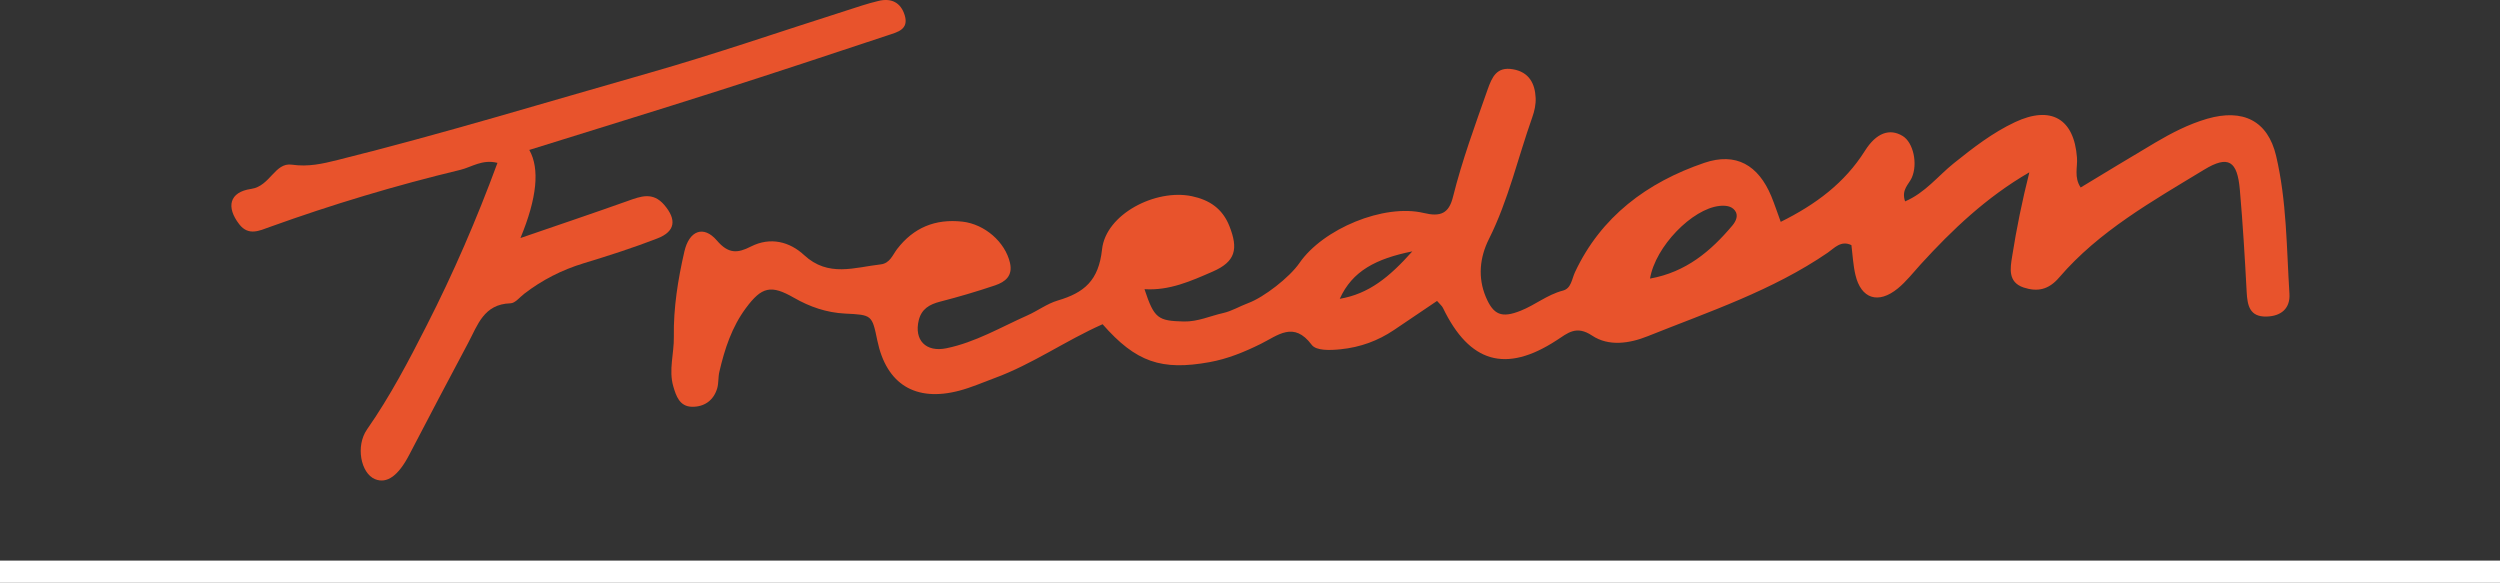
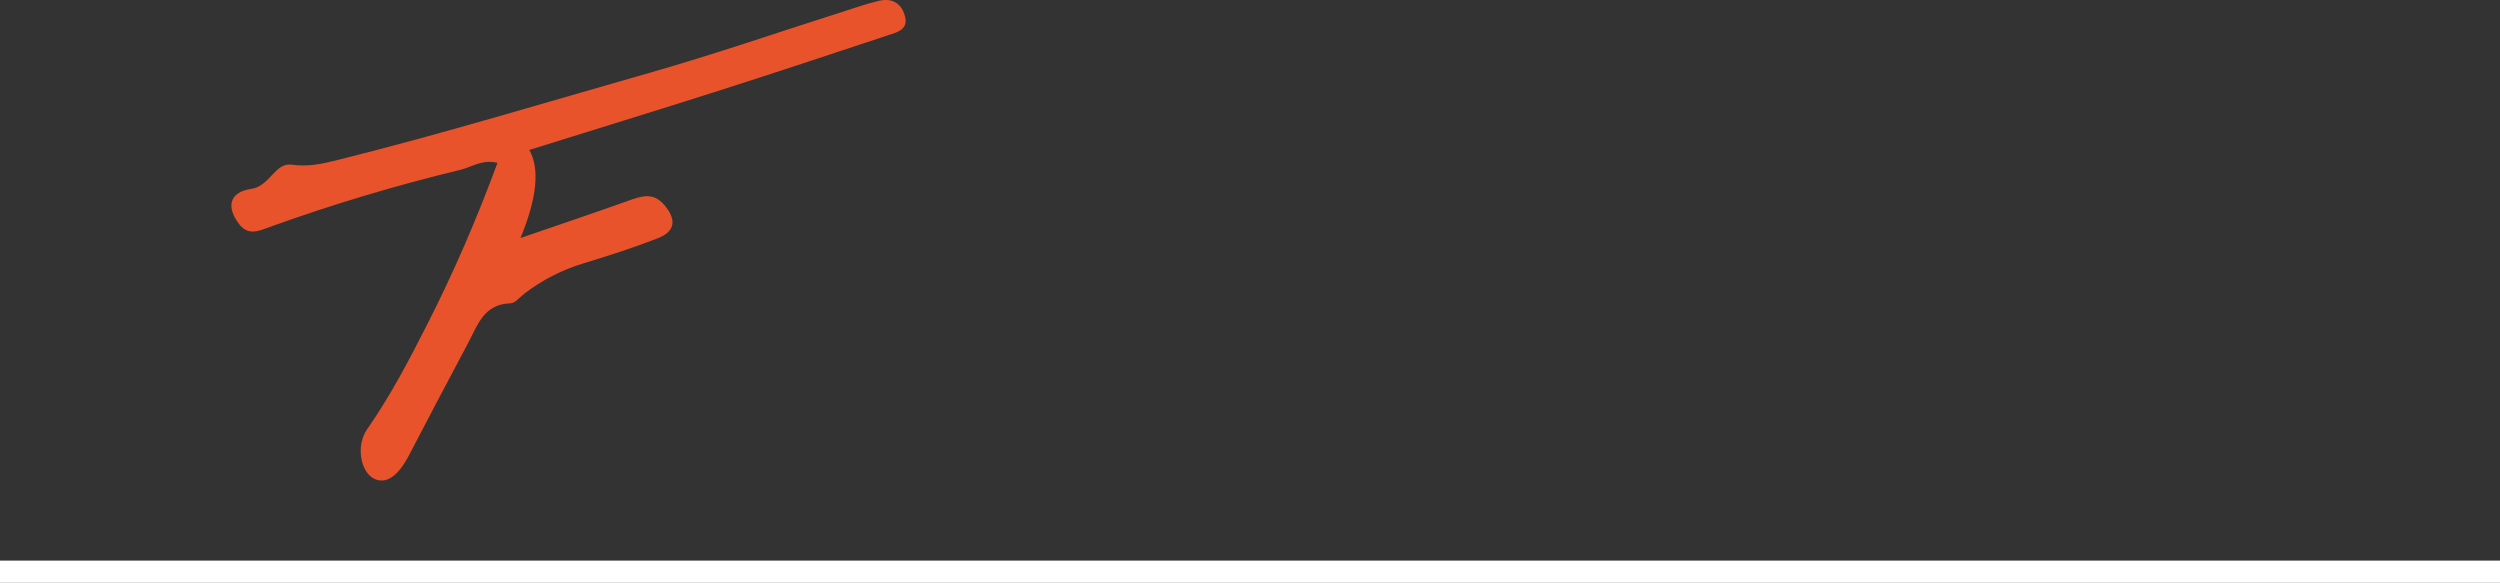
<svg xmlns="http://www.w3.org/2000/svg" id="Layer_1" data-name="Layer 1" viewBox="0 0 318.66 74.29">
  <rect x="0" y="0" width="318.66" height="74.29" fill="#333333" stroke="none" />
  <defs>
    <style>
      .cls-1 {
        fill: #fff;
        stroke: #fff;
        stroke-miterlimit: 10;
      }

      .cls-2 {
        fill: #e8532c;
      }
    </style>
  </defs>
  <g id="Layer_1-2" data-name="Layer 1">
    <g>
-       <path class="cls-2" d="m170.77,38.09c3.71-.64,6.3-2.74,9.25-6.05-4.64.94-7.65,2.5-9.25,6.05m39.55-2.58c4.58-.82,7.74-3.49,10.5-6.77.46-.55.8-1.29.31-1.92-.45-.58-1.22-.65-1.97-.57-3.47.38-8.15,5.16-8.84,9.25m48.32-13.52c-5.47,3.18-9.78,7.29-13.81,11.7-.96,1.05-1.84,2.2-2.93,3.09-2.49,2.04-4.69,1.31-5.4-1.73-.29-1.23-.35-2.5-.51-3.79-1.33-.66-2.19.39-3.02.96-7.04,4.82-15.11,7.51-22.96,10.65-2.32.93-4.97,1.32-7.07-.08-2.02-1.35-3.11-.33-4.55.61-6.47,4.21-11.09,2.86-14.47-4.15-.12-.25-.36-.43-.75-.88-1.8,1.22-3.64,2.46-5.48,3.7-2.05,1.38-4.28,2.2-6.8,2.46-1.36.14-3.12.2-3.69-.56-2.31-3.08-4.31-1.2-6.55-.1-2.05,1.01-4.16,1.88-6.47,2.3-6.13,1.11-9.38.02-13.64-4.83-4.71,2.08-8.94,5.1-13.81,6.88-1.48.55-2.94,1.19-4.46,1.59-5.58,1.47-9.29-.82-10.44-6.38-.68-3.29-.68-3.28-4.13-3.45-2.34-.12-4.47-.85-6.51-2.02-2.92-1.68-4.1-1.39-6.1,1.3-1.81,2.43-2.73,5.25-3.4,8.15-.16.68-.08,1.42-.27,2.09-.45,1.53-1.62,2.38-3.2,2.36-1.6-.02-2.05-1.39-2.4-2.6-.61-2.09.11-4.21.07-6.32-.06-3.67.52-7.29,1.34-10.86.61-2.68,2.45-3.39,4.14-1.42,1.47,1.72,2.63,1.65,4.33.78,2.51-1.28,4.97-.61,6.8,1.09,3.08,2.85,6.42,1.56,9.76,1.18,1.18-.14,1.51-1.2,2.1-1.97,2.09-2.71,4.84-3.86,8.3-3.48,2.86.32,5.47,2.6,6.08,5.27.37,1.64-.6,2.41-1.89,2.85-2.31.78-4.65,1.47-7.02,2.08-1.37.35-2.37.94-2.72,2.36-.62,2.52.89,4.13,3.53,3.58,3.69-.76,6.93-2.68,10.32-4.19,1.31-.58,2.5-1.49,3.85-1.89,3.39-1,5.23-2.54,5.66-6.52.48-4.5,6.84-7.75,11.45-6.78,2.22.47,3.89,1.56,4.78,3.8,1.16,2.92.8,4.54-2.13,5.81-2.73,1.19-5.51,2.45-8.69,2.24,1.24,3.75,1.72,4.04,5.01,4.12,1.8.04,3.36-.71,5.03-1.08,1.1-.25,2.11-.87,3.19-1.27,1.98-.73,5.26-3.27,6.52-5.1,2.99-4.35,10.76-7.6,15.85-6.38,2.15.52,3.2.05,3.72-2.04,1.16-4.65,2.82-9.16,4.41-13.68.57-1.61,1.16-2.96,3.23-2.6,2.06.35,2.82,1.82,2.9,3.65.04.82-.15,1.69-.43,2.47-1.84,5.18-3.04,10.57-5.53,15.53-1.17,2.34-1.43,4.89-.39,7.37.98,2.33,2.05,2.7,4.41,1.77,1.86-.73,3.42-2.06,5.42-2.58,1.07-.28,1.12-1.47,1.54-2.36,3.32-7.07,9.18-11.43,16.47-13.92,4.05-1.38,6.9.29,8.55,4.26.42,1.02.76,2.07,1.2,3.26,4.46-2.21,8.15-4.96,10.72-9.04,1.45-2.31,3.16-2.92,4.83-1.9,1.34.82,1.95,3.52,1.15,5.32-.38.86-1.36,1.51-.85,3.01,2.56-1.09,4.2-3.25,6.21-4.86,2.46-1.97,4.93-3.89,7.8-5.24,4.6-2.16,7.54-.43,7.9,4.53.09,1.21-.4,2.49.47,3.8,3.18-1.92,6.32-3.84,9.49-5.71,2.1-1.24,4.26-2.36,6.63-3.05,4.57-1.32,7.73.25,8.79,4.72,1.36,5.77,1.33,11.7,1.7,17.58.12,1.9-1.08,2.86-2.91,2.91-2.15.06-2.45-1.4-2.54-3.11-.23-4.35-.49-8.7-.87-13.04-.32-3.69-1.45-4.46-4.57-2.56-6.58,4-13.38,7.81-18.46,13.73-1.36,1.59-2.79,1.85-4.53,1.28-2.04-.68-1.7-2.49-1.47-3.94.56-3.58,1.29-7.14,2.19-10.71" />
      <path class="cls-2" d="m67.47,19.12c1.35,2.39.98,6.13-1.13,11.22,4.74-1.63,9.22-3.14,13.66-4.72,1.68-.6,3.21-1.2,4.67.5,1.6,1.87,1.43,3.39-.9,4.28-3.07,1.19-6.22,2.2-9.38,3.16-2.79.85-5.31,2.14-7.59,3.9-.56.43-1.14,1.19-1.73,1.2-3.41.1-4.18,2.78-5.39,5.04-2.52,4.74-5.03,9.49-7.51,14.26-1.38,2.66-2.84,3.75-4.38,3.11-1.8-.76-2.48-4.21-1.01-6.33,2.93-4.2,5.3-8.71,7.6-13.24,3.39-6.65,6.36-13.49,9.03-20.74-1.94-.49-3.29.54-4.73.89-8.23,1.98-16.33,4.41-24.29,7.28-1.31.47-2.71,1.18-3.89-.34-1.7-2.19-1.28-4.11,1.51-4.51,2.43-.35,3.01-3.4,5.19-3.09,2.11.3,3.88-.11,5.85-.6,13.36-3.33,26.52-7.34,39.75-11.11,8.42-2.4,16.7-5.27,25.04-7.92,1.37-.44,2.73-.91,4.13-1.24,1.64-.4,2.85.19,3.35,1.83.55,1.81-.92,2.14-2.12,2.54-7.21,2.39-14.42,4.79-21.67,7.1-7.92,2.53-15.87,4.96-24.09,7.53" />
    </g>
  </g>
  <rect class="cls-1" x=".5" y="71.96" width="317.66" height="1.83" />
</svg>